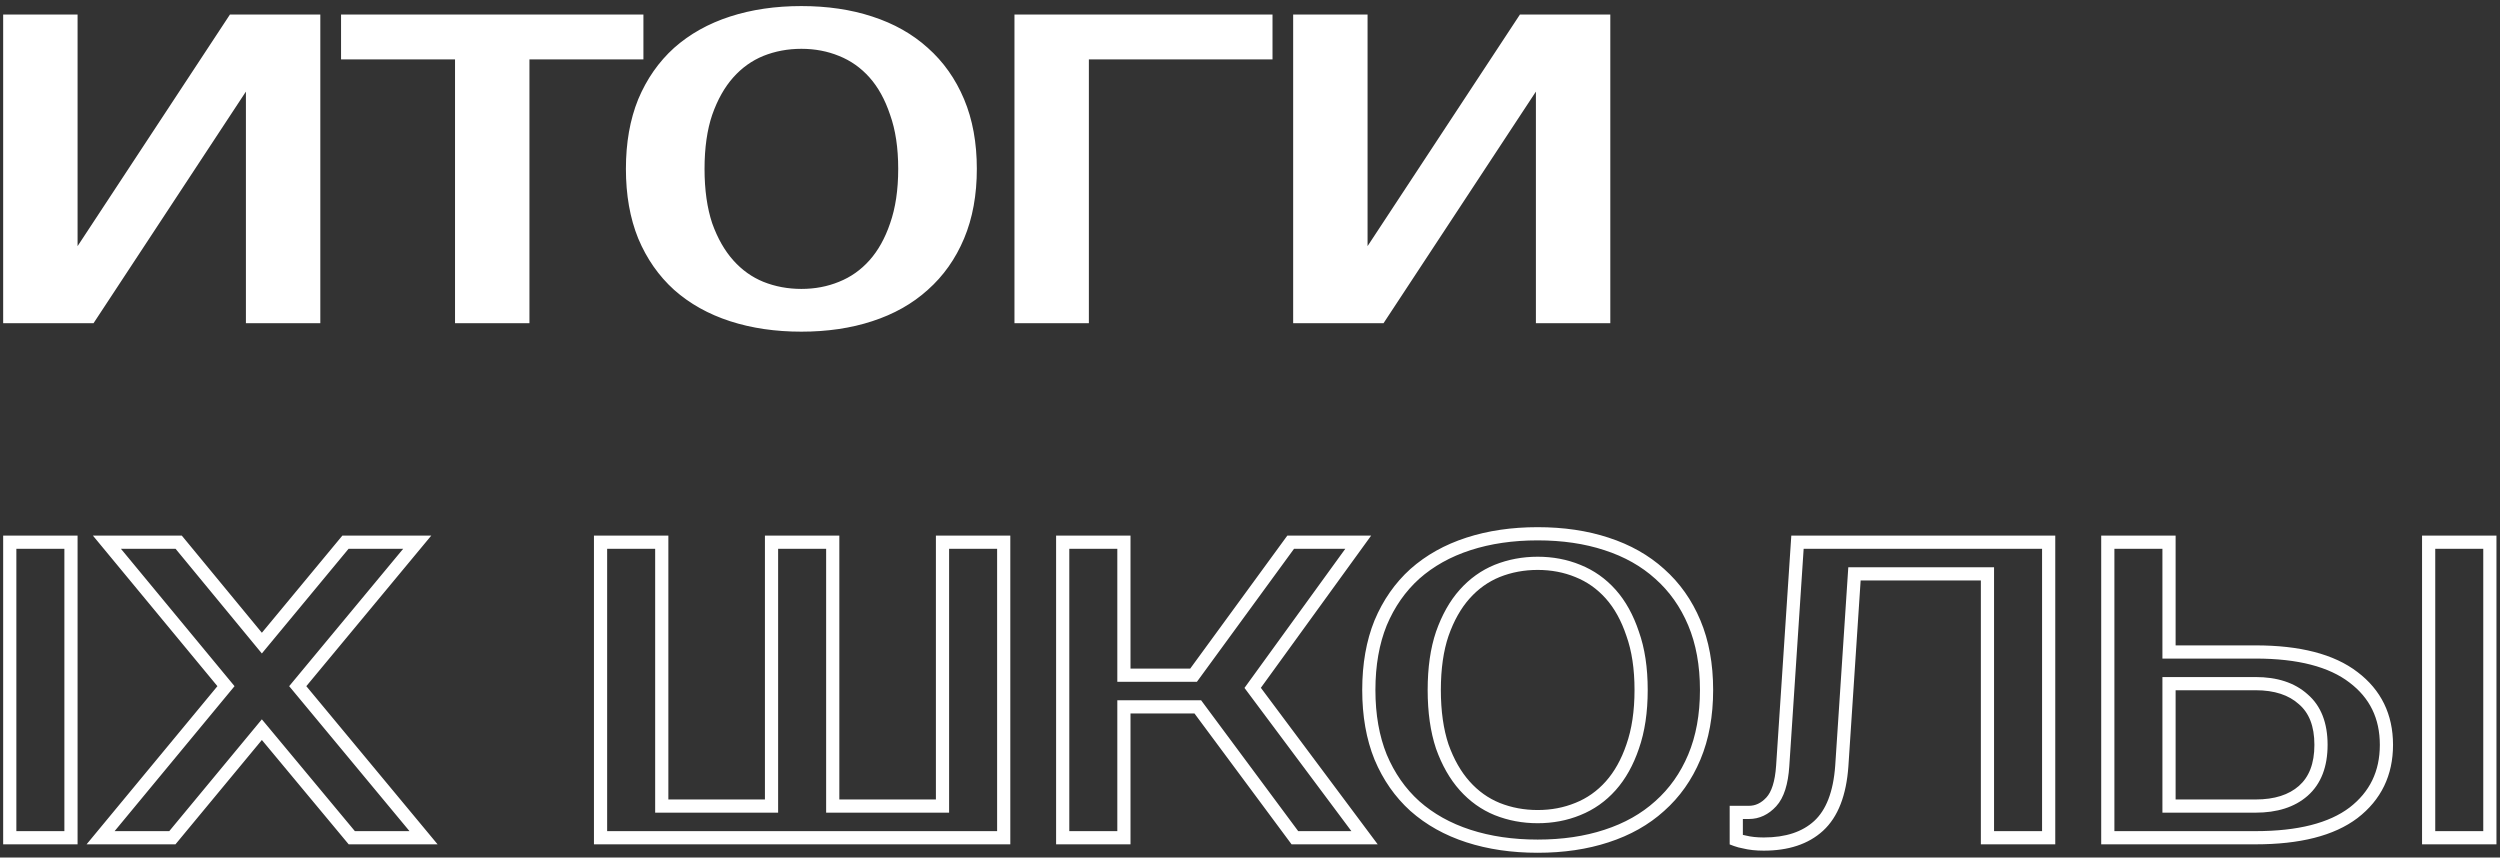
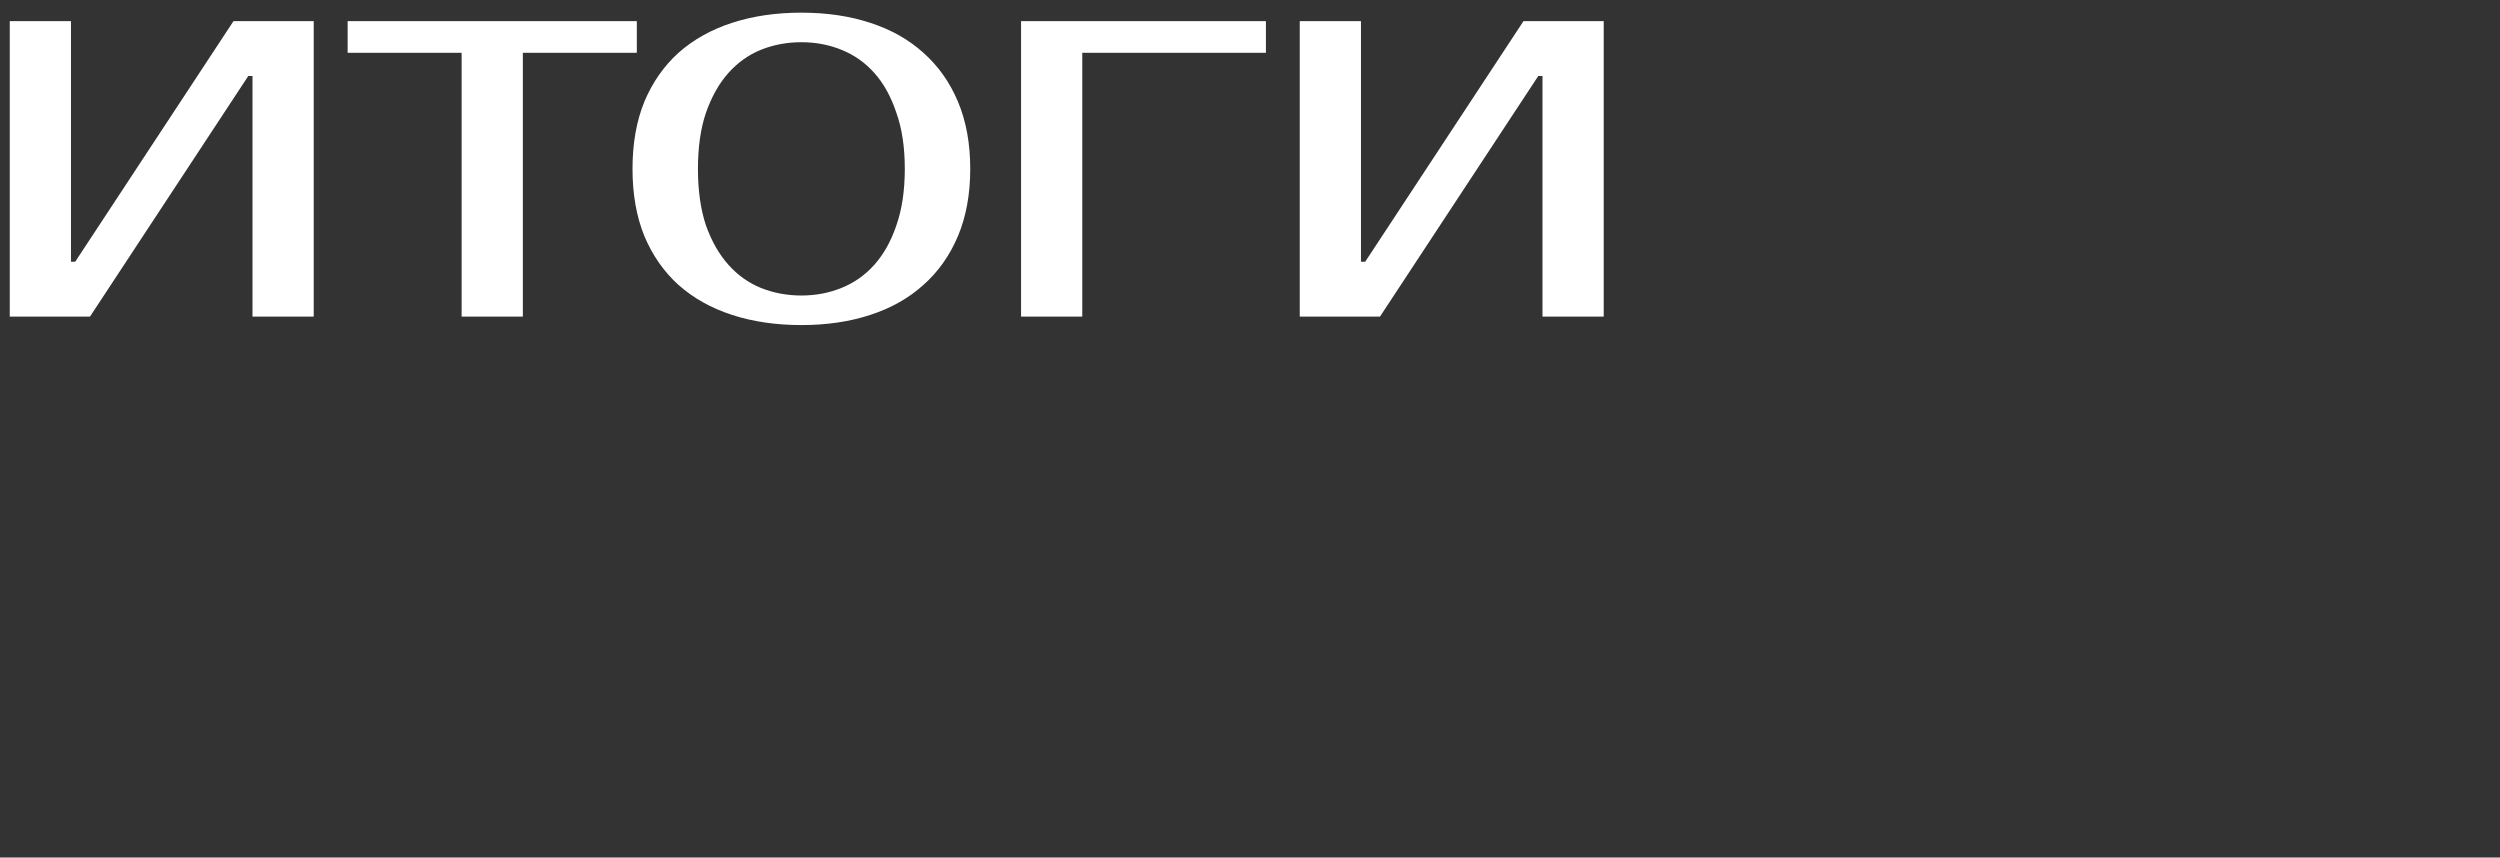
<svg xmlns="http://www.w3.org/2000/svg" width="379" height="130" viewBox="0 0 379 130" fill="none">
  <rect x="0" y="0" width="379" height="130" fill="#333333" stroke="none" />
  <path d="M38.28 48V11.52H37.64L13.64 48H1.48V3.2H10.76V39.68H11.4L35.4 3.2H47.56V48H38.28ZM96.543 8H79.263V48H69.983V8H52.703V3.2H96.543V8ZM121.488 6.4C119.312 6.4 117.264 6.784 115.344 7.552C113.466 8.32 111.824 9.493 110.416 11.072C109.008 12.651 107.877 14.656 107.024 17.088C106.213 19.477 105.808 22.315 105.808 25.6C105.808 28.885 106.213 31.744 107.024 34.176C107.877 36.565 109.008 38.549 110.416 40.128C111.824 41.707 113.466 42.88 115.344 43.648C117.264 44.416 119.312 44.8 121.488 44.8C123.664 44.8 125.69 44.416 127.568 43.648C129.488 42.88 131.152 41.707 132.56 40.128C133.968 38.549 135.077 36.565 135.888 34.176C136.741 31.744 137.168 28.885 137.168 25.6C137.168 22.315 136.741 19.477 135.888 17.088C135.077 14.656 133.968 12.651 132.56 11.072C131.152 9.493 129.488 8.32 127.568 7.552C125.69 6.784 123.664 6.4 121.488 6.4ZM121.488 1.92C125.328 1.92 128.805 2.432 131.92 3.456C135.077 4.48 137.765 5.995 139.984 8C142.245 10.005 143.994 12.48 145.232 15.424C146.469 18.368 147.088 21.76 147.088 25.6C147.088 29.44 146.469 32.832 145.232 35.776C143.994 38.72 142.245 41.195 139.984 43.2C137.765 45.205 135.077 46.72 131.92 47.744C128.805 48.768 125.328 49.28 121.488 49.28C117.648 49.28 114.149 48.768 110.992 47.744C107.834 46.72 105.125 45.205 102.864 43.2C100.645 41.195 98.917 38.72 97.68 35.776C96.485 32.832 95.888 29.44 95.888 25.6C95.888 21.76 96.485 18.368 97.68 15.424C98.917 12.48 100.645 10.005 102.864 8C105.125 5.995 107.834 4.48 110.992 3.456C114.149 2.432 117.648 1.92 121.488 1.92ZM164.073 8V48H154.793V3.2H191.913V8H164.073ZM233.843 48V11.52H233.203L209.203 48H197.043V3.2H206.323V39.68H206.963L230.963 3.2H243.123V48H233.843Z" fill="white" />
-   <path d="M38.28 48H37.28V49H38.28V48ZM38.28 11.52H39.28V10.52H38.28V11.52ZM37.64 11.52V10.52H37.101L36.805 10.97L37.64 11.52ZM13.64 48V49H14.179L14.475 48.55L13.64 48ZM1.48 48H0.48V49H1.48V48ZM1.48 3.2V2.2H0.48V3.2H1.48ZM10.76 3.2H11.76V2.2H10.76V3.2ZM10.76 39.68H9.76V40.68H10.76V39.68ZM11.4 39.68V40.68H11.939L12.235 40.23L11.4 39.68ZM35.4 3.2V2.2H34.861L34.565 2.65L35.4 3.2ZM47.56 3.2H48.56V2.2H47.56V3.2ZM47.56 48V49H48.56V48H47.56ZM39.28 48V11.52H37.28V48H39.28ZM38.28 10.52H37.64V12.52H38.28V10.52ZM36.805 10.97L12.805 47.45L14.475 48.55L38.475 12.07L36.805 10.97ZM13.64 47H1.48V49H13.64V47ZM2.48 48V3.2H0.48V48H2.48ZM1.48 4.2H10.76V2.2H1.48V4.2ZM9.76 3.2V39.68H11.76V3.2H9.76ZM10.76 40.68H11.4V38.68H10.76V40.68ZM12.235 40.23L36.235 3.75L34.565 2.65L10.565 39.13L12.235 40.23ZM35.4 4.2H47.56V2.2H35.4V4.2ZM46.56 3.2V48H48.56V3.2H46.56ZM47.56 47H38.28V49H47.56V47ZM96.543 8V9H97.543V8H96.543ZM79.263 8V7H78.263V8H79.263ZM79.263 48V49H80.263V48H79.263ZM69.983 48H68.983V49H69.983V48ZM69.983 8H70.983V7H69.983V8ZM52.703 8H51.703V9H52.703V8ZM52.703 3.2V2.2H51.703V3.2H52.703ZM96.543 3.2H97.543V2.2H96.543V3.2ZM96.543 7H79.263V9H96.543V7ZM78.263 8V48H80.263V8H78.263ZM79.263 47H69.983V49H79.263V47ZM70.983 48V8H68.983V48H70.983ZM69.983 7H52.703V9H69.983V7ZM53.703 8V3.2H51.703V8H53.703ZM52.703 4.2H96.543V2.2H52.703V4.2ZM95.543 3.2V8H97.543V3.2H95.543ZM115.344 7.552L114.972 6.623L114.965 6.626L115.344 7.552ZM107.024 17.088L106.08 16.757L106.077 16.767L107.024 17.088ZM107.024 34.176L106.075 34.492L106.078 34.502L106.082 34.512L107.024 34.176ZM110.416 40.128L109.669 40.794L109.669 40.794L110.416 40.128ZM115.344 43.648L114.965 44.574L114.972 44.577L115.344 43.648ZM127.568 43.648L127.196 42.719L127.189 42.722L127.568 43.648ZM132.56 40.128L133.306 40.794L133.306 40.794L132.56 40.128ZM135.888 34.176L134.944 33.845L134.941 33.855L135.888 34.176ZM135.888 17.088L134.939 17.404L134.942 17.414L134.946 17.424L135.888 17.088ZM127.568 7.552L127.189 8.478L127.196 8.48L127.568 7.552ZM131.92 3.456L131.607 4.406L131.611 4.407L131.92 3.456ZM139.984 8L139.313 8.742L139.32 8.748L139.984 8ZM145.232 15.424L144.31 15.812L144.31 15.812L145.232 15.424ZM139.984 43.2L139.32 42.452L139.313 42.458L139.984 43.2ZM131.92 47.744L131.611 46.793L131.607 46.794L131.92 47.744ZM110.992 47.744L111.3 46.793L110.992 47.744ZM102.864 43.2L102.193 43.942L102.2 43.948L102.864 43.2ZM97.68 35.776L96.753 36.152L96.758 36.163L97.68 35.776ZM97.68 15.424L96.757 15.037L96.753 15.048L97.68 15.424ZM102.864 8L102.2 7.252L102.193 7.258L102.864 8ZM121.488 5.4C119.191 5.4 117.016 5.806 114.972 6.624L115.715 8.48C117.511 7.762 119.432 7.4 121.488 7.4V5.4ZM114.965 6.626C112.941 7.455 111.174 8.719 109.669 10.406L111.162 11.738C112.473 10.267 113.992 9.185 115.722 8.478L114.965 6.626ZM109.669 10.406C108.157 12.101 106.967 14.228 106.08 16.757L107.967 17.419C108.786 15.084 109.858 13.2 111.162 11.738L109.669 10.406ZM106.077 16.767C105.222 19.285 104.808 22.237 104.808 25.6H106.808C106.808 22.393 107.204 19.669 107.97 17.409L106.077 16.767ZM104.808 25.6C104.808 28.964 105.222 31.934 106.075 34.492L107.972 33.86C107.204 31.554 106.808 28.807 106.808 25.6H104.808ZM106.082 34.512C106.97 36.999 108.16 39.102 109.669 40.794L111.162 39.462C109.855 37.997 108.784 36.131 107.965 33.84L106.082 34.512ZM109.669 40.794C111.174 42.481 112.941 43.745 114.965 44.574L115.722 42.722C113.992 42.014 112.473 40.933 111.162 39.462L109.669 40.794ZM114.972 44.577C117.016 45.394 119.191 45.8 121.488 45.8V43.8C119.432 43.8 117.511 43.438 115.715 42.719L114.972 44.577ZM121.488 45.8C123.784 45.8 125.94 45.394 127.946 44.574L127.189 42.722C125.44 43.438 123.543 43.8 121.488 43.8V45.8ZM127.939 44.577C130.006 43.75 131.797 42.485 133.306 40.794L131.813 39.462C130.506 40.928 128.969 42.01 127.196 42.719L127.939 44.577ZM133.306 40.794C134.819 39.097 135.989 36.99 136.834 34.497L134.941 33.855C134.165 36.141 133.116 38.001 131.813 39.462L133.306 40.794ZM136.831 34.507C137.73 31.944 138.168 28.969 138.168 25.6H136.168C136.168 28.802 135.751 31.544 134.944 33.845L136.831 34.507ZM138.168 25.6C138.168 22.232 137.731 19.276 136.829 16.752L134.946 17.424C135.751 19.679 136.168 22.397 136.168 25.6H138.168ZM136.836 16.772C135.991 14.238 134.821 12.106 133.306 10.406L131.813 11.738C133.114 13.196 134.162 15.075 134.939 17.404L136.836 16.772ZM133.306 10.406C131.797 8.715 130.006 7.45 127.939 6.624L127.196 8.48C128.969 9.19 130.506 10.272 131.813 11.738L133.306 10.406ZM127.946 6.626C125.94 5.806 123.784 5.4 121.488 5.4V7.4C123.543 7.4 125.44 7.762 127.189 8.478L127.946 6.626ZM121.488 2.92C125.239 2.92 128.609 3.42 131.607 4.406L132.232 2.506C129.001 1.444 125.416 0.92 121.488 0.92V2.92ZM131.611 4.407C134.649 5.393 137.21 6.841 139.313 8.742L140.654 7.258C138.32 5.148 135.505 3.567 132.228 2.505L131.611 4.407ZM139.32 8.748C141.463 10.649 143.127 12.998 144.31 15.812L146.153 15.037C144.861 11.963 143.027 9.362 140.647 7.252L139.32 8.748ZM144.31 15.812C145.486 18.611 146.088 21.867 146.088 25.6H148.088C148.088 21.653 147.452 18.125 146.153 15.037L144.31 15.812ZM146.088 25.6C146.088 29.333 145.486 32.589 144.31 35.389L146.153 36.163C147.452 33.075 148.088 29.547 148.088 25.6H146.088ZM144.31 35.389C143.127 38.203 141.463 40.551 139.32 42.452L140.647 43.948C143.027 41.838 144.861 39.237 146.153 36.163L144.31 35.389ZM139.313 42.458C137.21 44.359 134.649 45.807 131.611 46.793L132.228 48.695C135.505 47.633 138.32 46.052 140.654 43.942L139.313 42.458ZM131.607 46.794C128.609 47.78 125.239 48.28 121.488 48.28V50.28C125.416 50.28 129.001 49.756 132.232 48.694L131.607 46.794ZM121.488 48.28C117.736 48.28 114.343 47.78 111.3 46.793L110.683 48.695C113.954 49.756 117.559 50.28 121.488 50.28V48.28ZM111.3 46.793C108.261 45.807 105.676 44.357 103.527 42.452L102.2 43.948C104.574 46.054 107.408 47.633 110.683 48.695L111.3 46.793ZM103.534 42.458C101.431 40.558 99.786 38.207 98.601 35.389L96.758 36.163C98.048 39.233 99.858 41.832 102.193 43.942L103.534 42.458ZM98.606 35.4C97.469 32.597 96.888 29.337 96.888 25.6H94.888C94.888 29.543 95.501 33.066 96.753 36.152L98.606 35.4ZM96.888 25.6C96.888 21.863 97.469 18.602 98.606 15.8L96.753 15.048C95.501 18.134 94.888 21.657 94.888 25.6H96.888ZM98.601 15.812C99.786 12.993 101.431 10.642 103.534 8.742L102.193 7.258C99.858 9.368 98.048 11.967 96.758 15.037L98.601 15.812ZM103.527 8.748C105.676 6.843 108.261 5.393 111.3 4.407L110.683 2.505C107.408 3.567 104.574 5.146 102.2 7.252L103.527 8.748ZM111.3 4.407C114.343 3.42 117.736 2.92 121.488 2.92V0.92C117.559 0.92 113.954 1.444 110.683 2.505L111.3 4.407ZM164.073 8V7H163.073V8H164.073ZM164.073 48V49H165.073V48H164.073ZM154.793 48H153.793V49H154.793V48ZM154.793 3.2V2.2H153.793V3.2H154.793ZM191.913 3.2H192.913V2.2H191.913V3.2ZM191.913 8V9H192.913V8H191.913ZM163.073 8V48H165.073V8H163.073ZM164.073 47H154.793V49H164.073V47ZM155.793 48V3.2H153.793V48H155.793ZM154.793 4.2H191.913V2.2H154.793V4.2ZM190.913 3.2V8H192.913V3.2H190.913ZM191.913 7H164.073V9H191.913V7ZM233.843 48H232.843V49H233.843V48ZM233.843 11.52H234.843V10.52H233.843V11.52ZM233.203 11.52V10.52H232.663L232.367 10.97L233.203 11.52ZM209.203 48V49H209.742L210.038 48.55L209.203 48ZM197.043 48H196.043V49H197.043V48ZM197.043 3.2V2.2H196.043V3.2H197.043ZM206.323 3.2H207.323V2.2H206.323V3.2ZM206.323 39.68H205.323V40.68H206.323V39.68ZM206.963 39.68V40.68H207.502L207.798 40.23L206.963 39.68ZM230.963 3.2V2.2H230.423L230.127 2.65L230.963 3.2ZM243.123 3.2H244.123V2.2H243.123V3.2ZM243.123 48V49H244.123V48H243.123ZM234.843 48V11.52H232.843V48H234.843ZM233.843 10.52H233.203V12.52H233.843V10.52ZM232.367 10.97L208.367 47.45L210.038 48.55L234.038 12.07L232.367 10.97ZM209.203 47H197.043V49H209.203V47ZM198.043 48V3.2H196.043V48H198.043ZM197.043 4.2H206.323V2.2H197.043V4.2ZM205.323 3.2V39.68H207.323V3.2H205.323ZM206.323 40.68H206.963V38.68H206.323V40.68ZM207.798 40.23L231.798 3.75L230.127 2.65L206.127 39.13L207.798 40.23ZM230.963 4.2H243.123V2.2H230.963V4.2ZM242.123 3.2V48H244.123V3.2H242.123ZM243.123 47H233.843V49H243.123V47ZM10.76 127V128H11.76V127H10.76ZM1.48 127H0.48V128H1.48V127ZM1.48 82.2V81.2H0.48V82.2H1.48ZM10.76 82.2H11.76V81.2H10.76V82.2ZM10.76 126H1.48V128H10.76V126ZM2.48 127V82.2H0.48V127H2.48ZM1.48 83.2H10.76V81.2H1.48V83.2ZM9.76 82.2V127H11.76V82.2H9.76ZM45.138 104.024L44.368 103.385L43.838 104.024L44.369 104.663L45.138 104.024ZM64.21 127V128H66.34L64.98 126.361L64.21 127ZM53.33 127L52.561 127.64L52.861 128H53.33V127ZM39.698 110.616L40.467 109.976L39.696 109.05L38.928 109.978L39.698 110.616ZM26.13 127V128H26.6L26.9 127.638L26.13 127ZM15.25 127L14.479 126.363L13.125 128H15.25V127ZM34.258 104.024L35.029 104.661L35.556 104.024L35.029 103.387L34.258 104.024ZM16.21 82.2V81.2H14.085L15.439 82.837L16.21 82.2ZM27.09 82.2L27.862 81.564L27.562 81.2H27.09V82.2ZM39.698 97.496L38.926 98.132L39.696 99.066L40.468 98.134L39.698 97.496ZM52.37 82.2V81.2H51.9L51.6 81.562L52.37 82.2ZM63.25 82.2L64.019 82.839L65.379 81.2H63.25V82.2ZM44.369 104.663L63.441 127.639L64.98 126.361L45.907 103.385L44.369 104.663ZM64.21 126H53.33V128H64.21V126ZM54.099 126.36L40.467 109.976L38.929 111.256L52.561 127.64L54.099 126.36ZM38.928 109.978L25.36 126.362L26.9 127.638L40.468 111.254L38.928 109.978ZM26.13 126H15.25V128H26.13V126ZM16.02 127.637L35.029 104.661L33.487 103.387L14.479 126.363L16.02 127.637ZM35.029 103.387L16.981 81.563L15.439 82.837L33.487 104.661L35.029 103.387ZM16.21 83.2H27.09V81.2H16.21V83.2ZM26.318 82.836L38.926 98.132L40.47 96.86L27.862 81.564L26.318 82.836ZM40.468 98.134L53.14 82.838L51.6 81.562L38.928 96.858L40.468 98.134ZM52.37 83.2H63.25V81.2H52.37V83.2ZM62.48 81.561L44.368 103.385L45.907 104.663L64.019 82.839L62.48 81.561ZM91.043 127H90.043V128H91.043V127ZM91.043 82.2V81.2H90.043V82.2H91.043ZM100.323 82.2H101.323V81.2H100.323V82.2ZM100.323 122.2H99.323V123.2H100.323V122.2ZM116.963 122.2V123.2H117.963V122.2H116.963ZM116.963 82.2V81.2H115.963V82.2H116.963ZM126.243 82.2H127.243V81.2H126.243V82.2ZM126.243 122.2H125.243V123.2H126.243V122.2ZM142.883 122.2V123.2H143.883V122.2H142.883ZM142.883 82.2V81.2H141.883V82.2H142.883ZM152.163 82.2H153.163V81.2H152.163V82.2ZM152.163 127V128H153.163V127H152.163ZM92.043 127V82.2H90.043V127H92.043ZM91.043 83.2H100.323V81.2H91.043V83.2ZM99.323 82.2V122.2H101.323V82.2H99.323ZM100.323 123.2H116.963V121.2H100.323V123.2ZM117.963 122.2V82.2H115.963V122.2H117.963ZM116.963 83.2H126.243V81.2H116.963V83.2ZM125.243 82.2V122.2H127.243V82.2H125.243ZM126.243 123.2H142.883V121.2H126.243V123.2ZM143.883 122.2V82.2H141.883V122.2H143.883ZM142.883 83.2H152.163V81.2H142.883V83.2ZM151.163 82.2V127H153.163V82.2H151.163ZM152.163 126H91.043V128H152.163V126ZM189.905 104.28L189.095 103.693L188.664 104.289L189.104 104.878L189.905 104.28ZM206.865 127V128H208.859L207.666 126.402L206.865 127ZM196.305 127L195.502 127.596L195.802 128H196.305V127ZM181.585 107.16L182.388 106.564L182.088 106.16H181.585V107.16ZM170.385 107.16V106.16H169.385V107.16H170.385ZM170.385 127V128H171.385V127H170.385ZM161.105 127H160.105V128H161.105V127ZM161.105 82.2V81.2H160.105V82.2H161.105ZM170.385 82.2H171.385V81.2H170.385V82.2ZM170.385 102.36H169.385V103.36H170.385V102.36ZM180.945 102.36V103.36H181.453L181.753 102.95L180.945 102.36ZM195.665 82.2V81.2H195.157L194.857 81.61L195.665 82.2ZM205.905 82.2L206.715 82.787L207.865 81.2H205.905V82.2ZM189.104 104.878L206.064 127.598L207.666 126.402L190.706 103.682L189.104 104.878ZM206.865 126H196.305V128H206.865V126ZM197.108 126.404L182.388 106.564L180.782 107.756L195.502 127.596L197.108 126.404ZM181.585 106.16H170.385V108.16H181.585V106.16ZM169.385 107.16V127H171.385V107.16H169.385ZM170.385 126H161.105V128H170.385V126ZM162.105 127V82.2H160.105V127H162.105ZM161.105 83.2H170.385V81.2H161.105V83.2ZM169.385 82.2V102.36H171.385V82.2H169.385ZM170.385 103.36H180.945V101.36H170.385V103.36ZM181.753 102.95L196.473 82.79L194.857 81.61L180.137 101.77L181.753 102.95ZM195.665 83.2H205.905V81.2H195.665V83.2ZM205.095 81.613L189.095 103.693L190.715 104.867L206.715 82.787L205.095 81.613ZM226.969 86.552L226.597 85.624L226.59 85.626L226.969 86.552ZM218.649 96.088L217.705 95.757L217.702 95.767L218.649 96.088ZM218.649 113.176L217.7 113.492L217.703 113.502L217.707 113.512L218.649 113.176ZM222.041 119.128L221.294 119.794L221.294 119.794L222.041 119.128ZM226.969 122.648L226.59 123.574L226.597 123.576L226.969 122.648ZM239.193 122.648L238.821 121.719L238.814 121.722L239.193 122.648ZM244.185 119.128L244.931 119.794L244.931 119.794L244.185 119.128ZM247.513 113.176L246.569 112.845L246.566 112.855L247.513 113.176ZM247.513 96.088L246.564 96.404L246.567 96.414L246.571 96.424L247.513 96.088ZM239.193 86.552L238.814 87.478L238.821 87.481L239.193 86.552ZM243.545 82.456L243.232 83.406L243.236 83.407L243.545 82.456ZM251.609 87L250.938 87.742L250.945 87.748L251.609 87ZM256.857 94.424L255.935 94.811L255.935 94.811L256.857 94.424ZM251.609 122.2L250.945 121.452L250.938 121.458L251.609 122.2ZM243.545 126.744L243.236 125.793L243.232 125.794L243.545 126.744ZM222.617 126.744L222.925 125.793L222.617 126.744ZM214.489 122.2L213.818 122.942L213.825 122.948L214.489 122.2ZM209.305 114.776L208.378 115.152L208.383 115.163L209.305 114.776ZM209.305 94.424L208.383 94.037L208.378 94.048L209.305 94.424ZM214.489 87L213.825 86.252L213.818 86.258L214.489 87ZM233.113 84.4C230.816 84.4 228.641 84.806 226.597 85.624L227.34 87.481C229.136 86.762 231.057 86.4 233.113 86.4V84.4ZM226.59 85.626C224.566 86.454 222.799 87.719 221.294 89.406L222.787 90.738C224.098 89.267 225.617 88.186 227.347 87.478L226.59 85.626ZM221.294 89.406C219.782 91.101 218.592 93.228 217.705 95.757L219.592 96.419C220.411 94.084 221.483 92.2 222.787 90.738L221.294 89.406ZM217.702 95.767C216.847 98.285 216.433 101.237 216.433 104.6H218.433C218.433 101.393 218.829 98.669 219.595 96.409L217.702 95.767ZM216.433 104.6C216.433 107.964 216.847 110.934 217.7 113.492L219.597 112.86C218.829 110.554 218.433 107.807 218.433 104.6H216.433ZM217.707 113.512C218.595 115.999 219.785 118.102 221.294 119.794L222.787 118.462C221.48 116.997 220.409 115.131 219.59 112.84L217.707 113.512ZM221.294 119.794C222.799 121.481 224.566 122.745 226.59 123.574L227.347 121.722C225.617 121.015 224.098 119.933 222.787 118.462L221.294 119.794ZM226.597 123.576C228.641 124.394 230.816 124.8 233.113 124.8V122.8C231.057 122.8 229.136 122.438 227.34 121.72L226.597 123.576ZM233.113 124.8C235.409 124.8 237.565 124.394 239.571 123.574L238.814 121.722C237.065 122.438 235.168 122.8 233.113 122.8V124.8ZM239.564 123.576C241.631 122.75 243.422 121.485 244.931 119.794L243.438 118.462C242.131 119.928 240.594 121.01 238.821 121.72L239.564 123.576ZM244.931 119.794C246.444 118.097 247.614 115.99 248.459 113.497L246.566 112.855C245.79 115.141 244.741 117.001 243.438 118.462L244.931 119.794ZM248.456 113.507C249.355 110.944 249.793 107.969 249.793 104.6H247.793C247.793 107.802 247.376 110.544 246.569 112.845L248.456 113.507ZM249.793 104.6C249.793 101.232 249.356 98.275 248.454 95.752L246.571 96.424C247.376 98.679 247.793 101.397 247.793 104.6H249.793ZM248.461 95.772C247.616 93.237 246.446 91.106 244.931 89.406L243.438 90.738C244.739 92.196 245.787 94.075 246.564 96.404L248.461 95.772ZM244.931 89.406C243.422 87.715 241.631 86.45 239.564 85.624L238.821 87.481C240.594 88.19 242.131 89.272 243.438 90.738L244.931 89.406ZM239.571 85.626C237.565 84.806 235.409 84.4 233.113 84.4V86.4C235.168 86.4 237.065 86.762 238.814 87.478L239.571 85.626ZM233.113 81.92C236.864 81.92 240.234 82.42 243.232 83.406L243.857 81.506C240.626 80.444 237.041 79.92 233.113 79.92V81.92ZM243.236 83.407C246.274 84.392 248.835 85.841 250.938 87.742L252.279 86.258C249.945 84.148 247.13 82.567 243.853 81.505L243.236 83.407ZM250.945 87.748C253.088 89.648 254.752 91.998 255.935 94.811L257.778 94.037C256.486 90.963 254.652 88.362 252.272 86.252L250.945 87.748ZM255.935 94.811C257.111 97.611 257.713 100.867 257.713 104.6H259.713C259.713 100.653 259.077 97.125 257.778 94.037L255.935 94.811ZM257.713 104.6C257.713 108.333 257.111 111.589 255.935 114.389L257.778 115.163C259.077 112.075 259.713 108.547 259.713 104.6H257.713ZM255.935 114.389C254.752 117.202 253.088 119.551 250.945 121.452L252.272 122.948C254.652 120.838 256.486 118.238 257.778 115.163L255.935 114.389ZM250.938 121.458C248.835 123.359 246.274 124.807 243.236 125.793L243.853 127.695C247.13 126.633 249.945 125.052 252.279 122.942L250.938 121.458ZM243.232 125.794C240.234 126.78 236.864 127.28 233.113 127.28V129.28C237.041 129.28 240.626 128.756 243.857 127.694L243.232 125.794ZM233.113 127.28C229.361 127.28 225.968 126.78 222.925 125.793L222.308 127.695C225.579 128.756 229.184 129.28 233.113 129.28V127.28ZM222.925 125.793C219.886 124.807 217.301 123.357 215.152 121.452L213.825 122.948C216.199 125.054 219.033 126.633 222.308 127.695L222.925 125.793ZM215.159 121.458C213.056 119.558 211.411 117.207 210.226 114.389L208.383 115.163C209.673 118.233 211.483 120.832 213.818 122.942L215.159 121.458ZM210.231 114.4C209.094 111.598 208.513 108.337 208.513 104.6H206.513C206.513 108.543 207.126 112.066 208.378 115.152L210.231 114.4ZM208.513 104.6C208.513 100.863 209.094 97.603 210.231 94.8L208.378 94.048C207.126 97.133 206.513 100.657 206.513 104.6H208.513ZM210.226 94.811C211.411 91.993 213.056 89.642 215.159 87.742L213.818 86.258C211.483 88.368 209.673 90.967 208.383 94.037L210.226 94.811ZM215.152 87.748C217.301 85.843 219.886 84.393 222.925 83.407L222.308 81.505C219.033 82.567 216.199 84.146 213.825 86.252L215.152 87.748ZM222.925 83.407C225.968 82.42 229.361 81.92 233.113 81.92V79.92C229.184 79.92 225.579 80.444 222.308 81.505L222.925 83.407ZM263.218 123.16V122.16H262.218V123.16H263.218ZM268.53 121.56L269.265 122.237L269.265 122.237L268.53 121.56ZM270.258 116.12L271.255 116.187L271.255 116.186L270.258 116.12ZM272.498 82.2V81.2H271.561L271.5 82.134L272.498 82.2ZM310.578 82.2H311.578V81.2H310.578V82.2ZM310.578 127V128H311.578V127H310.578ZM301.298 127H300.298V128H301.298V127ZM301.298 87H302.298V86H301.298V87ZM281.138 87V86H280.201L280.14 86.934L281.138 87ZM279.218 116.12L280.215 116.191L280.215 116.186L279.218 116.12ZM275.698 125.208L276.373 125.946L276.373 125.945L275.698 125.208ZM264.434 127.64L264.676 126.67L264.644 126.662L264.612 126.656L264.434 127.64ZM263.218 127.32H262.218V128.013L262.866 128.256L263.218 127.32ZM263.218 124.16H265.138V122.16H263.218V124.16ZM265.138 124.16C266.736 124.16 268.122 123.479 269.265 122.237L267.794 120.883C266.974 121.774 266.099 122.16 265.138 122.16V124.16ZM269.265 122.237C270.481 120.915 271.08 118.817 271.255 116.187L269.26 116.053C269.094 118.543 268.54 120.071 267.794 120.883L269.265 122.237ZM271.255 116.186L273.495 82.266L271.5 82.134L269.26 116.054L271.255 116.186ZM272.498 83.2H310.578V81.2H272.498V83.2ZM309.578 82.2V127H311.578V82.2H309.578ZM310.578 126H301.298V128H310.578V126ZM302.298 127V87H300.298V127H302.298ZM301.298 86H281.138V88H301.298V86ZM280.14 86.934L278.22 116.054L280.215 116.186L282.135 87.066L280.14 86.934ZM278.22 116.049C277.931 120.102 276.805 122.836 275.022 124.471L276.373 125.945C278.686 123.825 279.907 120.501 280.215 116.191L278.22 116.049ZM275.022 124.47C273.252 126.09 270.747 126.96 267.378 126.96V128.96C271.091 128.96 274.133 127.995 276.373 125.946L275.022 124.47ZM267.378 126.96C266.33 126.96 265.433 126.859 264.676 126.67L264.191 128.61C265.141 128.848 266.207 128.96 267.378 128.96V126.96ZM264.612 126.656C264.185 126.578 263.84 126.485 263.569 126.384L262.866 128.256C263.278 128.411 263.743 128.531 264.255 128.624L264.612 126.656ZM264.218 127.32V123.16H262.218V127.32H264.218ZM377.463 127V128H378.463V127H377.463ZM368.183 127H367.183V128H368.183V127ZM368.183 82.2V81.2H367.183V82.2H368.183ZM377.463 82.2H378.463V81.2H377.463V82.2ZM356.791 102.68L356.181 103.473L356.187 103.478L356.791 102.68ZM356.791 123.224L357.394 124.022L357.4 124.017L356.791 123.224ZM319.543 127H318.543V128H319.543V127ZM319.543 82.2V81.2H318.543V82.2H319.543ZM328.823 82.2H329.823V81.2H328.823V82.2ZM328.823 98.84H327.823V99.84H328.823V98.84ZM328.823 103.64V102.64H327.823V103.64H328.823ZM328.823 122.2H327.823V123.2H328.823V122.2ZM349.175 119.896L349.834 120.647L349.836 120.646L349.175 119.896ZM349.175 106.008L348.505 106.75L348.514 106.759L348.524 106.767L349.175 106.008ZM377.463 126H368.183V128H377.463V126ZM369.183 127V82.2H367.183V127H369.183ZM368.183 83.2H377.463V81.2H368.183V83.2ZM376.463 82.2V127H378.463V82.2H376.463ZM341.943 99.84C348.409 99.84 353.102 101.104 356.181 103.473L357.4 101.887C353.823 99.136 348.617 97.84 341.943 97.84V99.84ZM356.187 103.478C359.256 105.799 360.783 108.912 360.783 112.92H362.783C362.783 108.309 360.981 104.596 357.394 101.882L356.187 103.478ZM360.783 112.92C360.783 116.928 359.255 120.066 356.181 122.431L357.4 124.017C360.982 121.262 362.783 117.53 362.783 112.92H360.783ZM356.187 122.426C353.107 124.756 348.412 126 341.943 126V128C348.614 128 353.818 126.727 357.394 124.022L356.187 122.426ZM341.943 126H319.543V128H341.943V126ZM320.543 127V82.2H318.543V127H320.543ZM319.543 83.2H328.823V81.2H319.543V83.2ZM327.823 82.2V98.84H329.823V82.2H327.823ZM328.823 99.84H341.943V97.84H328.823V99.84ZM327.823 103.64V122.2H329.823V103.64H327.823ZM328.823 123.2H341.943V121.2H328.823V123.2ZM341.943 123.2C345.178 123.2 347.851 122.389 349.834 120.647L348.515 119.145C347 120.475 344.851 121.2 341.943 121.2V123.2ZM349.836 120.646C351.901 118.827 352.863 116.191 352.863 112.92H350.863C350.863 115.793 350.032 117.808 348.513 119.146L349.836 120.646ZM352.863 112.92C352.863 109.65 351.902 107.028 349.825 105.249L348.524 106.767C350.031 108.06 350.863 110.046 350.863 112.92H352.863ZM349.844 105.266C347.861 103.476 345.185 102.64 341.943 102.64V104.64C344.844 104.64 346.989 105.383 348.505 106.75L349.844 105.266ZM341.943 102.64H328.823V104.64H341.943V102.64Z" fill="white" />
</svg>